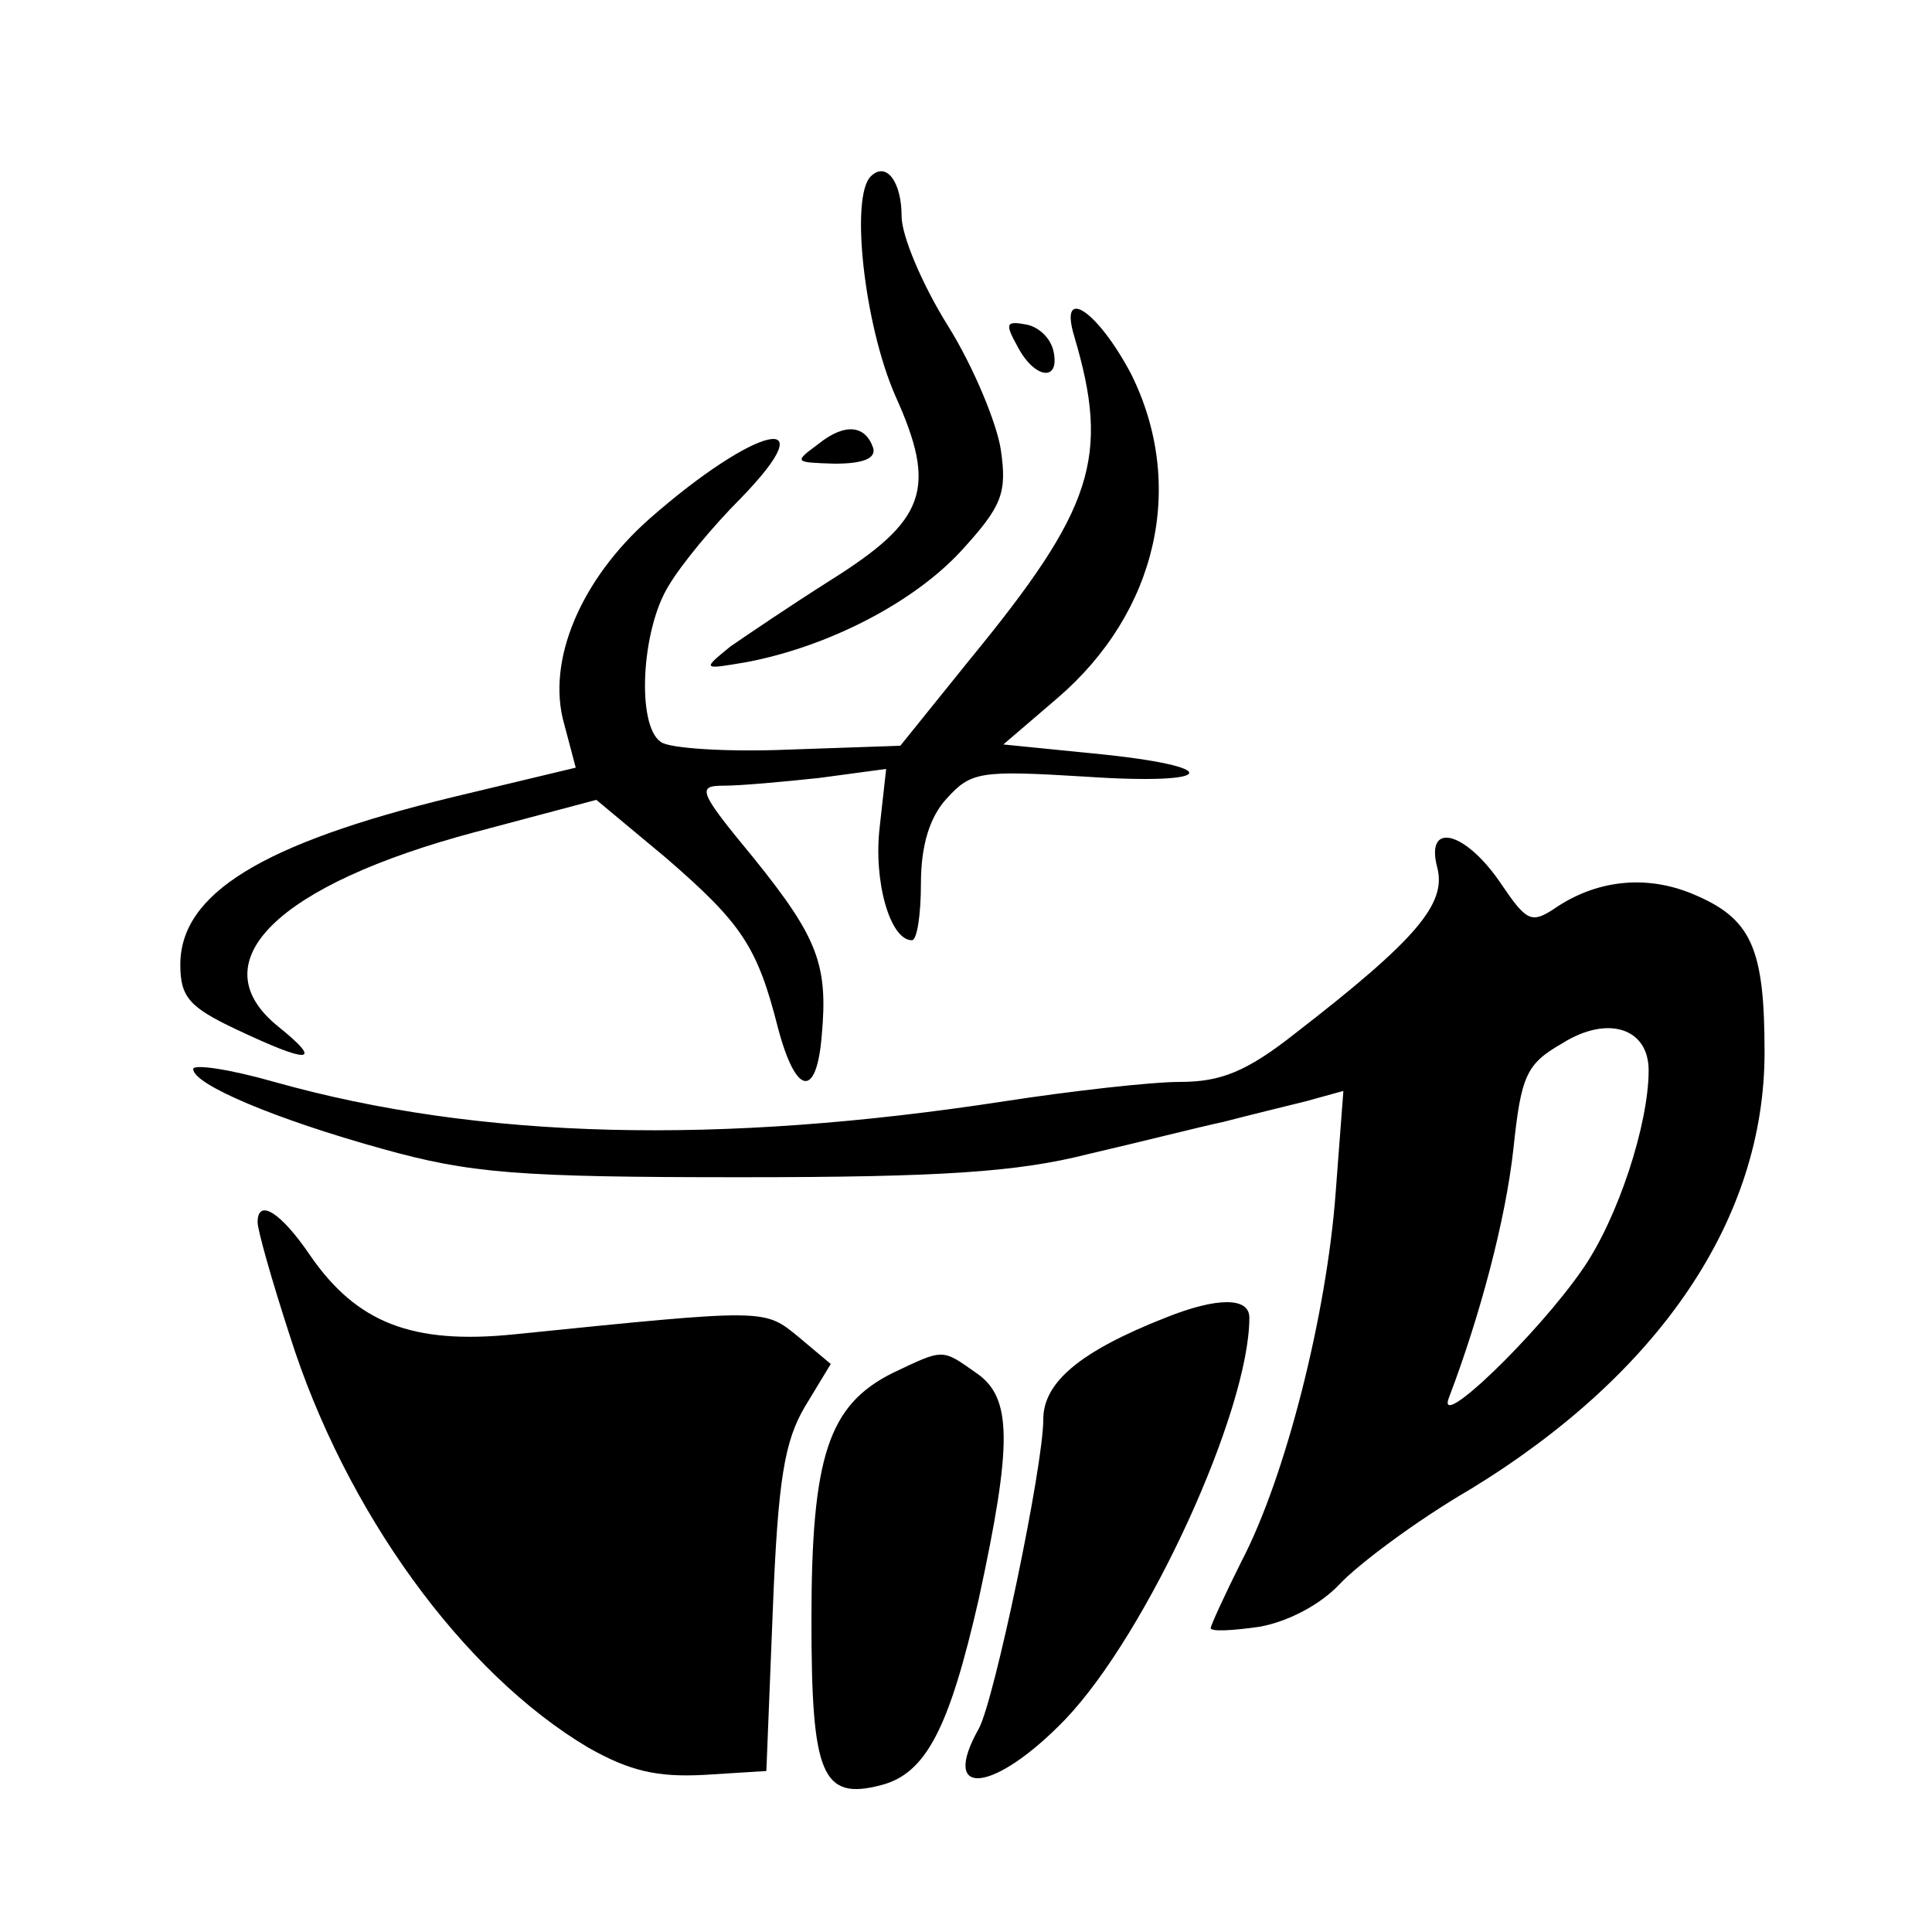
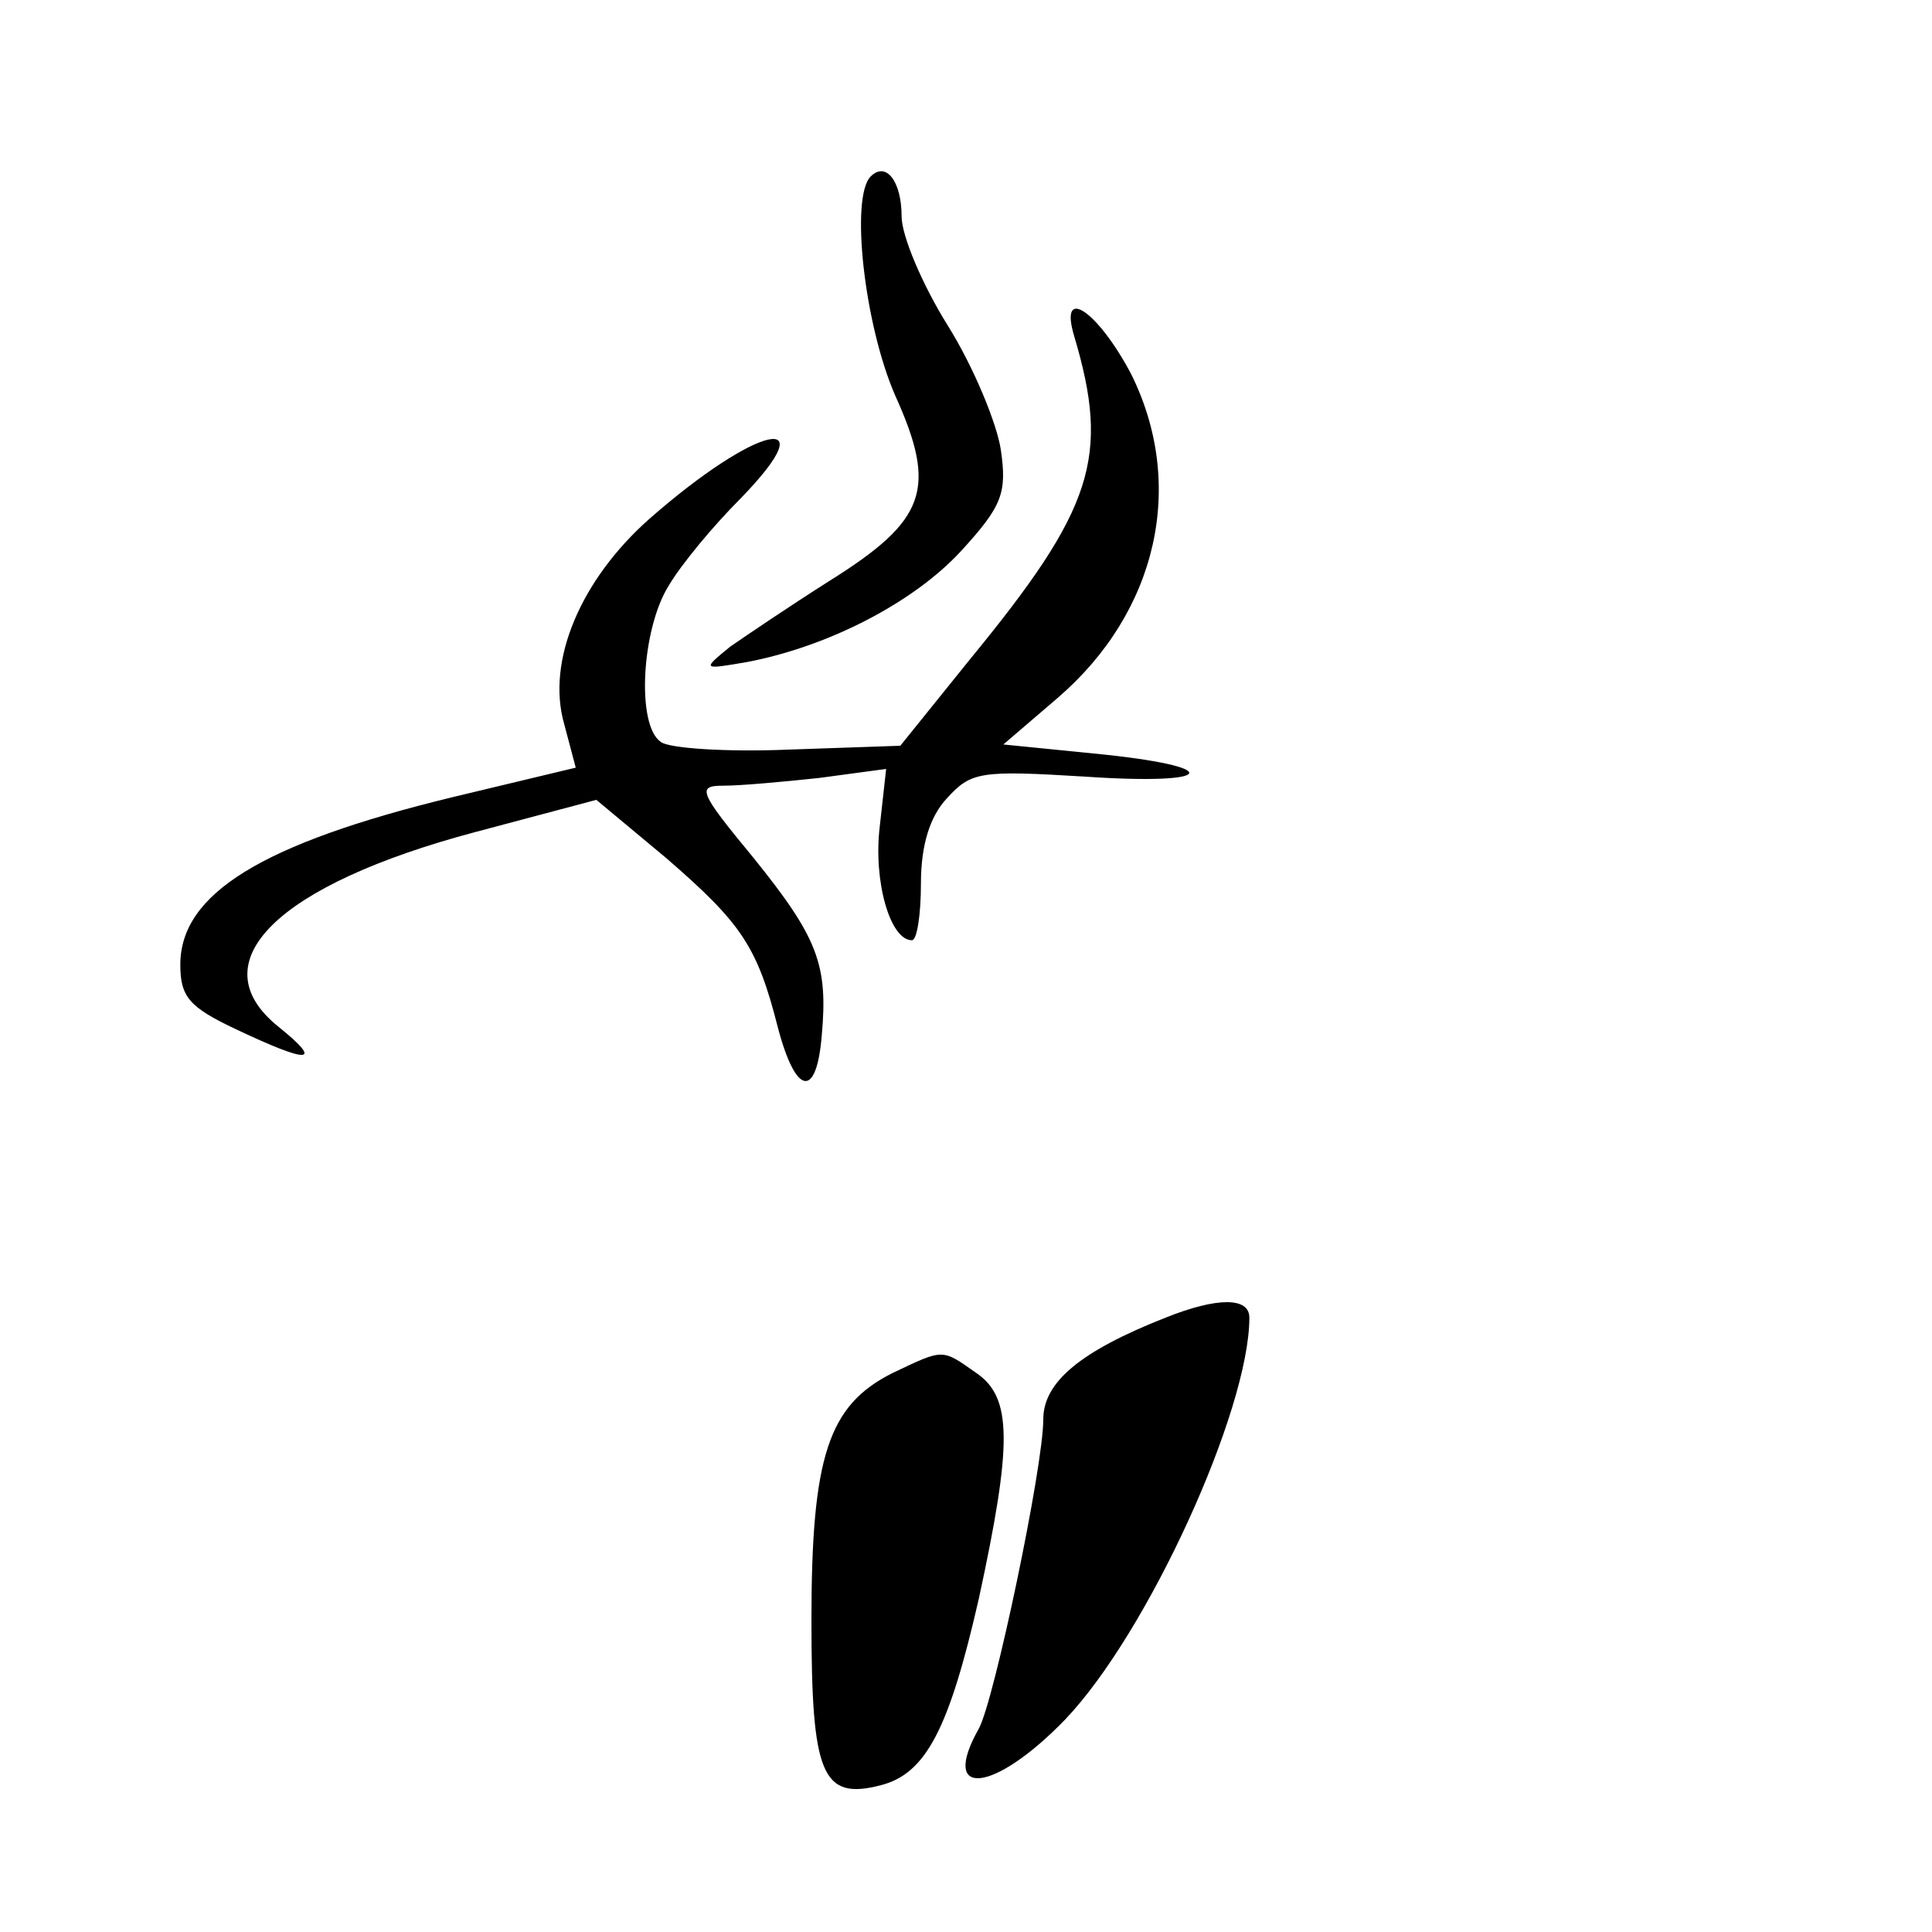
<svg xmlns="http://www.w3.org/2000/svg" version="1.0" width="150pt" height="150pt" viewBox="0 0 150 150" preserveAspectRatio="xMidYMid meet">
  <g transform="translate(0,150) scale(0.1,-0.1)" fill="#000000" stroke="none">
    <path d="M676 1363 c-16 -16 -5 -115 19 -170 33 -73 24 -97 -51 -144 -30 -19 -64 -42 -77 -51 -22 -18 -22 -18 13 -12 63 12 129 46 166 86 32 35 36 45 31 79 -3 20 -21 64 -41 96 -20 32 -36 70 -36 85 0 27 -12 43 -24 31z" />
-     <path d="M834 1239 c28 -94 15 -134 -81 -251 l-54 -67 -87 -3 c-48 -2 -93 1 -99 6 -19 13 -15 87 6 121 10 17 35 47 56 68 68 70 12 57 -71 -16 -53 -47 -80 -110 -66 -159 l9 -34 -96 -23 c-148 -36 -211 -75 -211 -130 0 -25 7 -33 43 -50 57 -27 69 -27 33 2 -62 50 -1 110 153 151 l94 25 54 -45 c59 -51 71 -69 87 -132 14 -53 30 -55 34 -6 5 55 -3 76 -53 138 -43 52 -44 56 -23 56 13 0 46 3 74 6 l52 7 -5 -45 c-5 -42 8 -88 25 -88 4 0 7 20 7 44 0 30 7 52 20 66 19 21 26 22 108 17 103 -7 109 8 6 18 l-70 7 42 36 c78 67 100 166 57 252 -26 49 -56 69 -44 29z" />
-     <path d="M790 1231 c13 -25 33 -28 28 -4 -2 10 -11 19 -21 21 -16 3 -17 1 -7 -17z" />
-     <path d="M635 1155 c-19 -14 -18 -14 13 -15 22 0 32 4 30 12 -6 18 -22 20 -43 3z" />
-     <path d="M1116 826 c7 -28 -17 -56 -110 -128 -38 -30 -58 -38 -90 -38 -22 0 -84 -7 -136 -15 -221 -34 -407 -30 -567 15 -35 10 -63 14 -63 10 0 -12 64 -39 147 -62 68 -19 105 -22 278 -22 156 0 215 4 270 18 39 9 86 21 105 25 19 5 48 12 64 16 l29 8 -6 -79 c-7 -95 -39 -221 -73 -286 -13 -26 -24 -50 -24 -52 0 -3 17 -2 38 1 22 4 47 17 62 33 14 15 59 49 102 74 147 90 228 210 228 339 0 81 -10 104 -56 123 -36 15 -75 11 -108 -12 -17 -11 -21 -9 -40 19 -28 42 -60 50 -50 13z m164 -157 c0 -42 -24 -115 -51 -154 -35 -51 -115 -128 -104 -100 24 63 44 138 50 193 6 57 10 66 38 82 35 22 67 12 67 -21z" />
-     <path d="M200 551 c0 -6 11 -45 25 -88 43 -136 134 -262 232 -320 32 -18 53 -23 90 -21 l48 3 5 125 c4 101 9 131 25 158 l20 33 -25 21 c-27 22 -24 22 -221 2 -79 -8 -122 9 -158 61 -23 34 -41 45 -41 26z" />
+     <path d="M834 1239 c28 -94 15 -134 -81 -251 l-54 -67 -87 -3 c-48 -2 -93 1 -99 6 -19 13 -15 87 6 121 10 17 35 47 56 68 68 70 12 57 -71 -16 -53 -47 -80 -110 -66 -159 l9 -34 -96 -23 c-148 -36 -211 -75 -211 -130 0 -25 7 -33 43 -50 57 -27 69 -27 33 2 -62 50 -1 110 153 151 l94 25 54 -45 c59 -51 71 -69 87 -132 14 -53 30 -55 34 -6 5 55 -3 76 -53 138 -43 52 -44 56 -23 56 13 0 46 3 74 6 l52 7 -5 -45 c-5 -42 8 -88 25 -88 4 0 7 20 7 44 0 30 7 52 20 66 19 21 26 22 108 17 103 -7 109 8 6 18 l-70 7 42 36 c78 67 100 166 57 252 -26 49 -56 69 -44 29" />
    <path d="M905 477 c-66 -26 -95 -50 -95 -79 0 -37 -38 -218 -50 -240 -31 -55 12 -50 67 7 64 67 143 240 143 312 0 16 -25 16 -65 0z" />
    <path d="M693 434 c-50 -25 -63 -65 -63 -192 0 -120 8 -140 54 -128 35 9 53 44 76 145 26 120 26 156 -2 175 -27 19 -25 19 -65 0z" />
  </g>
</svg>